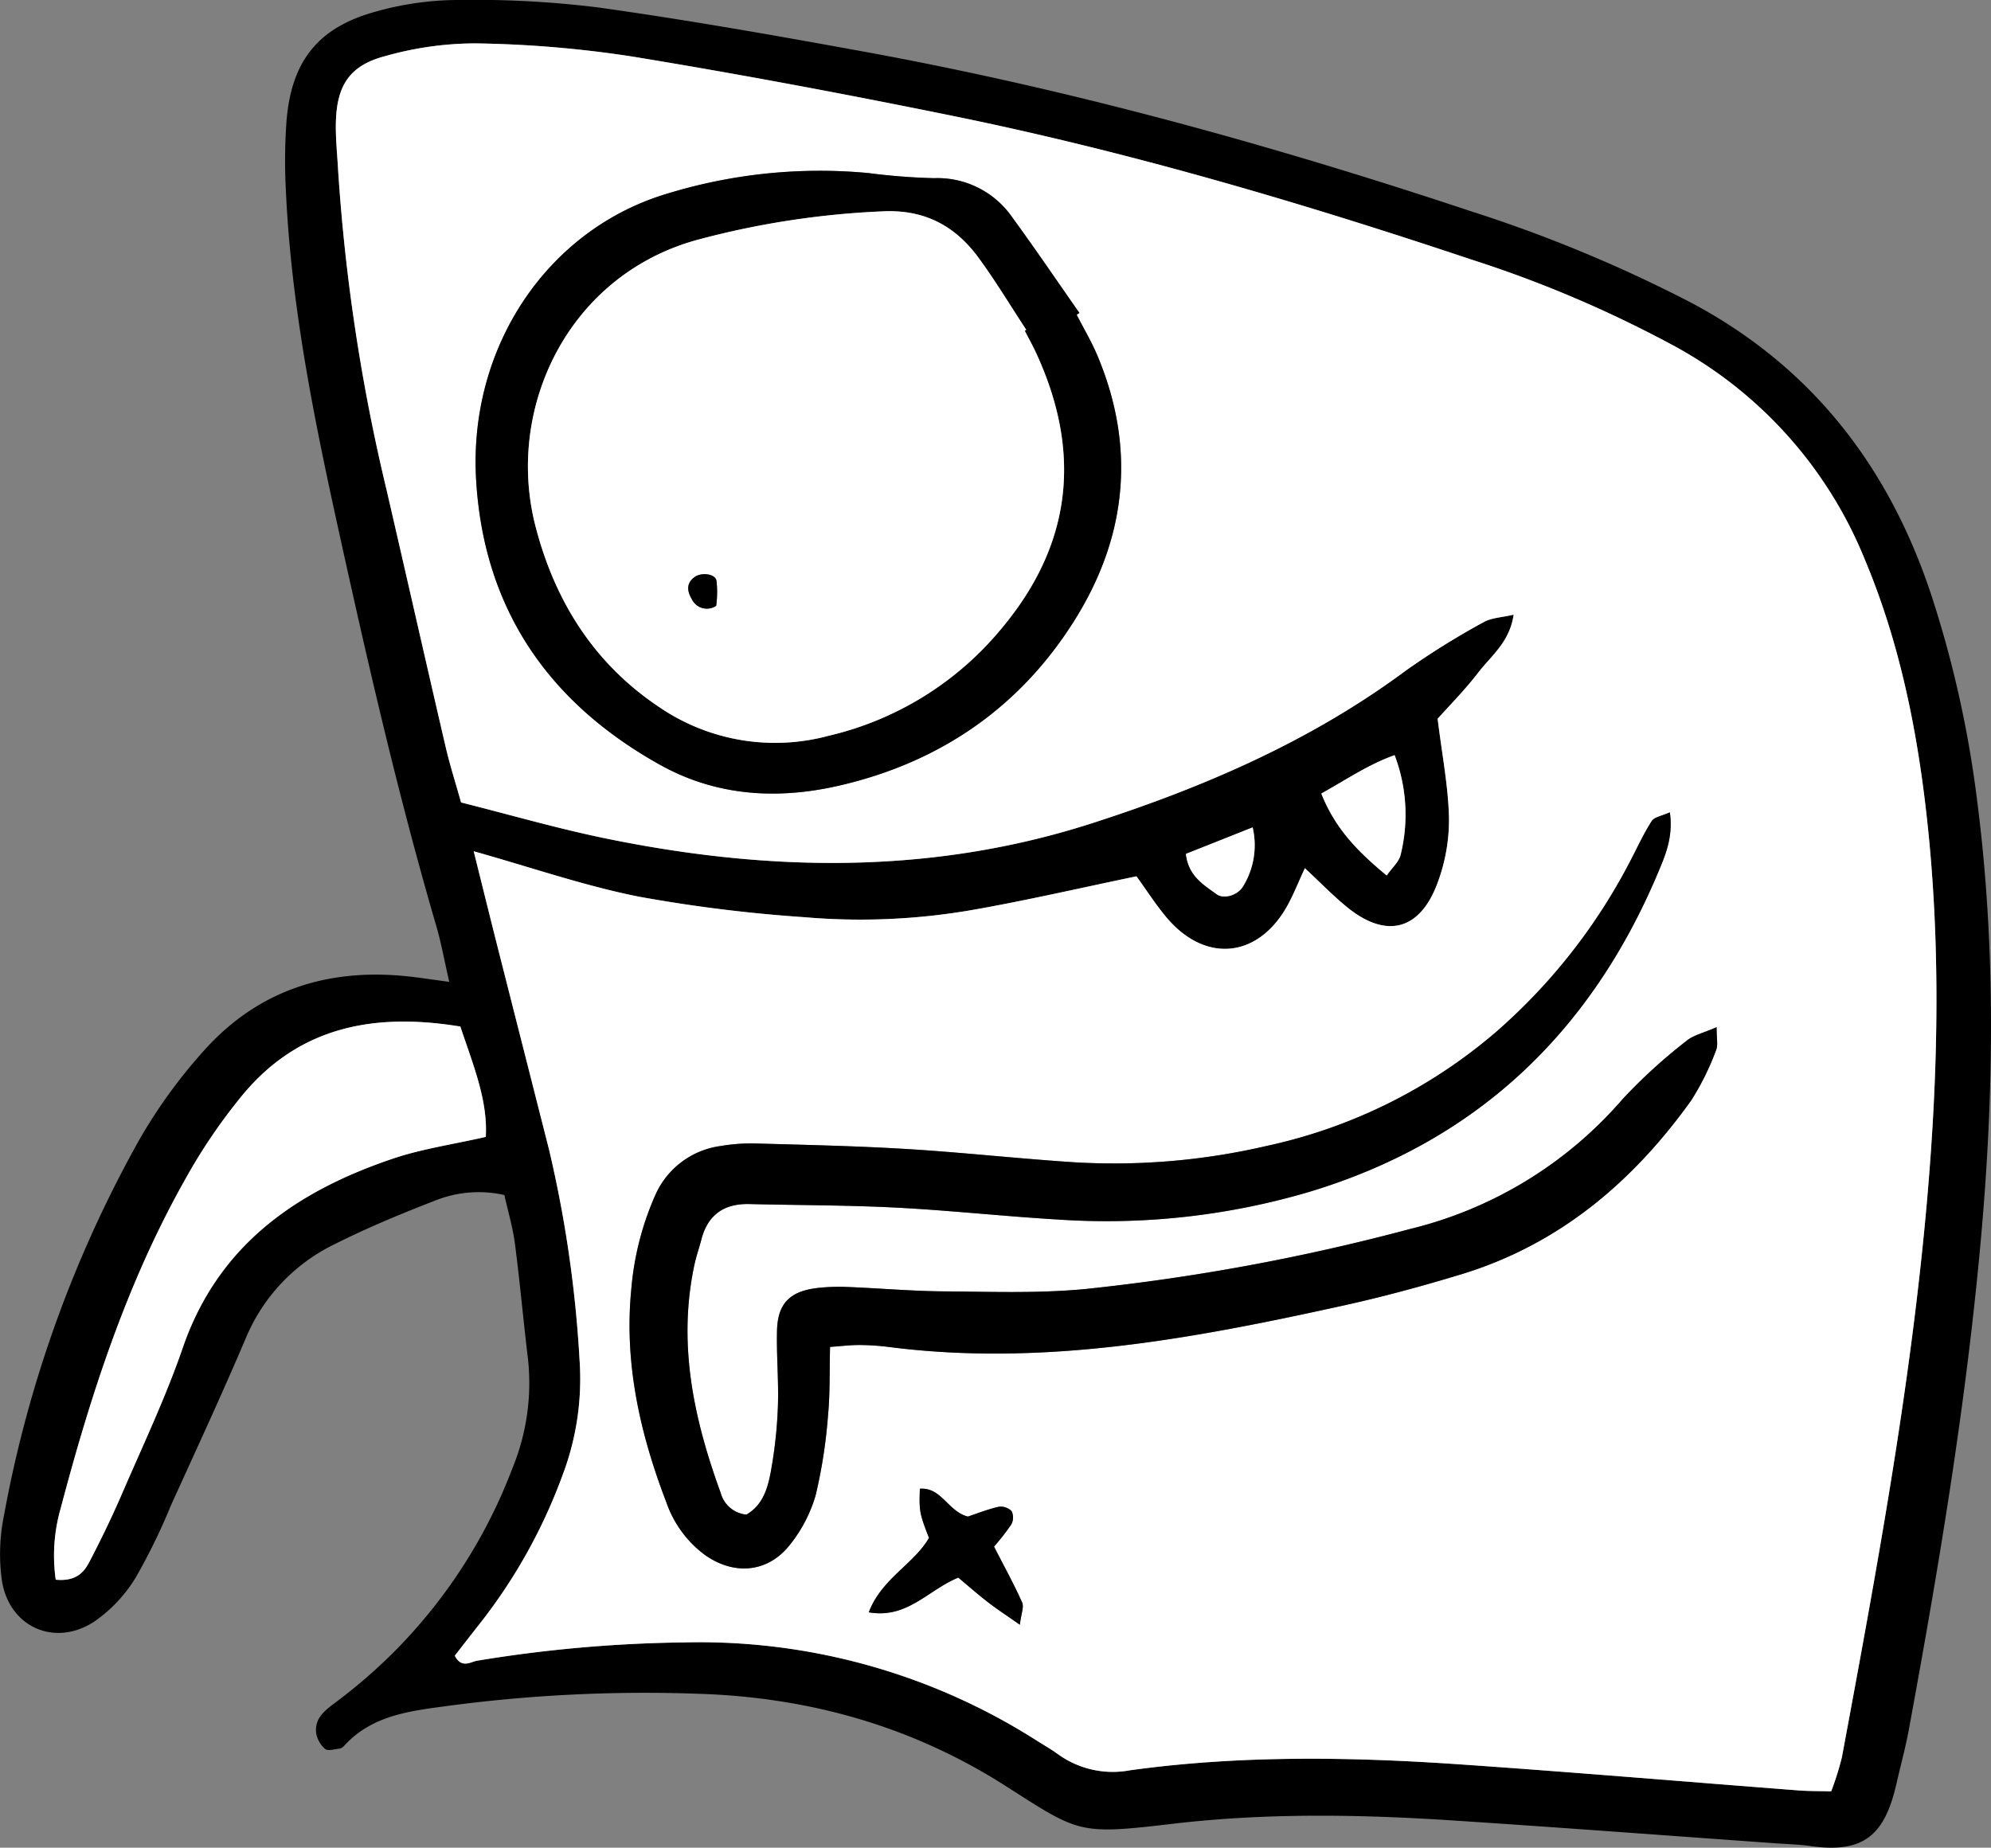
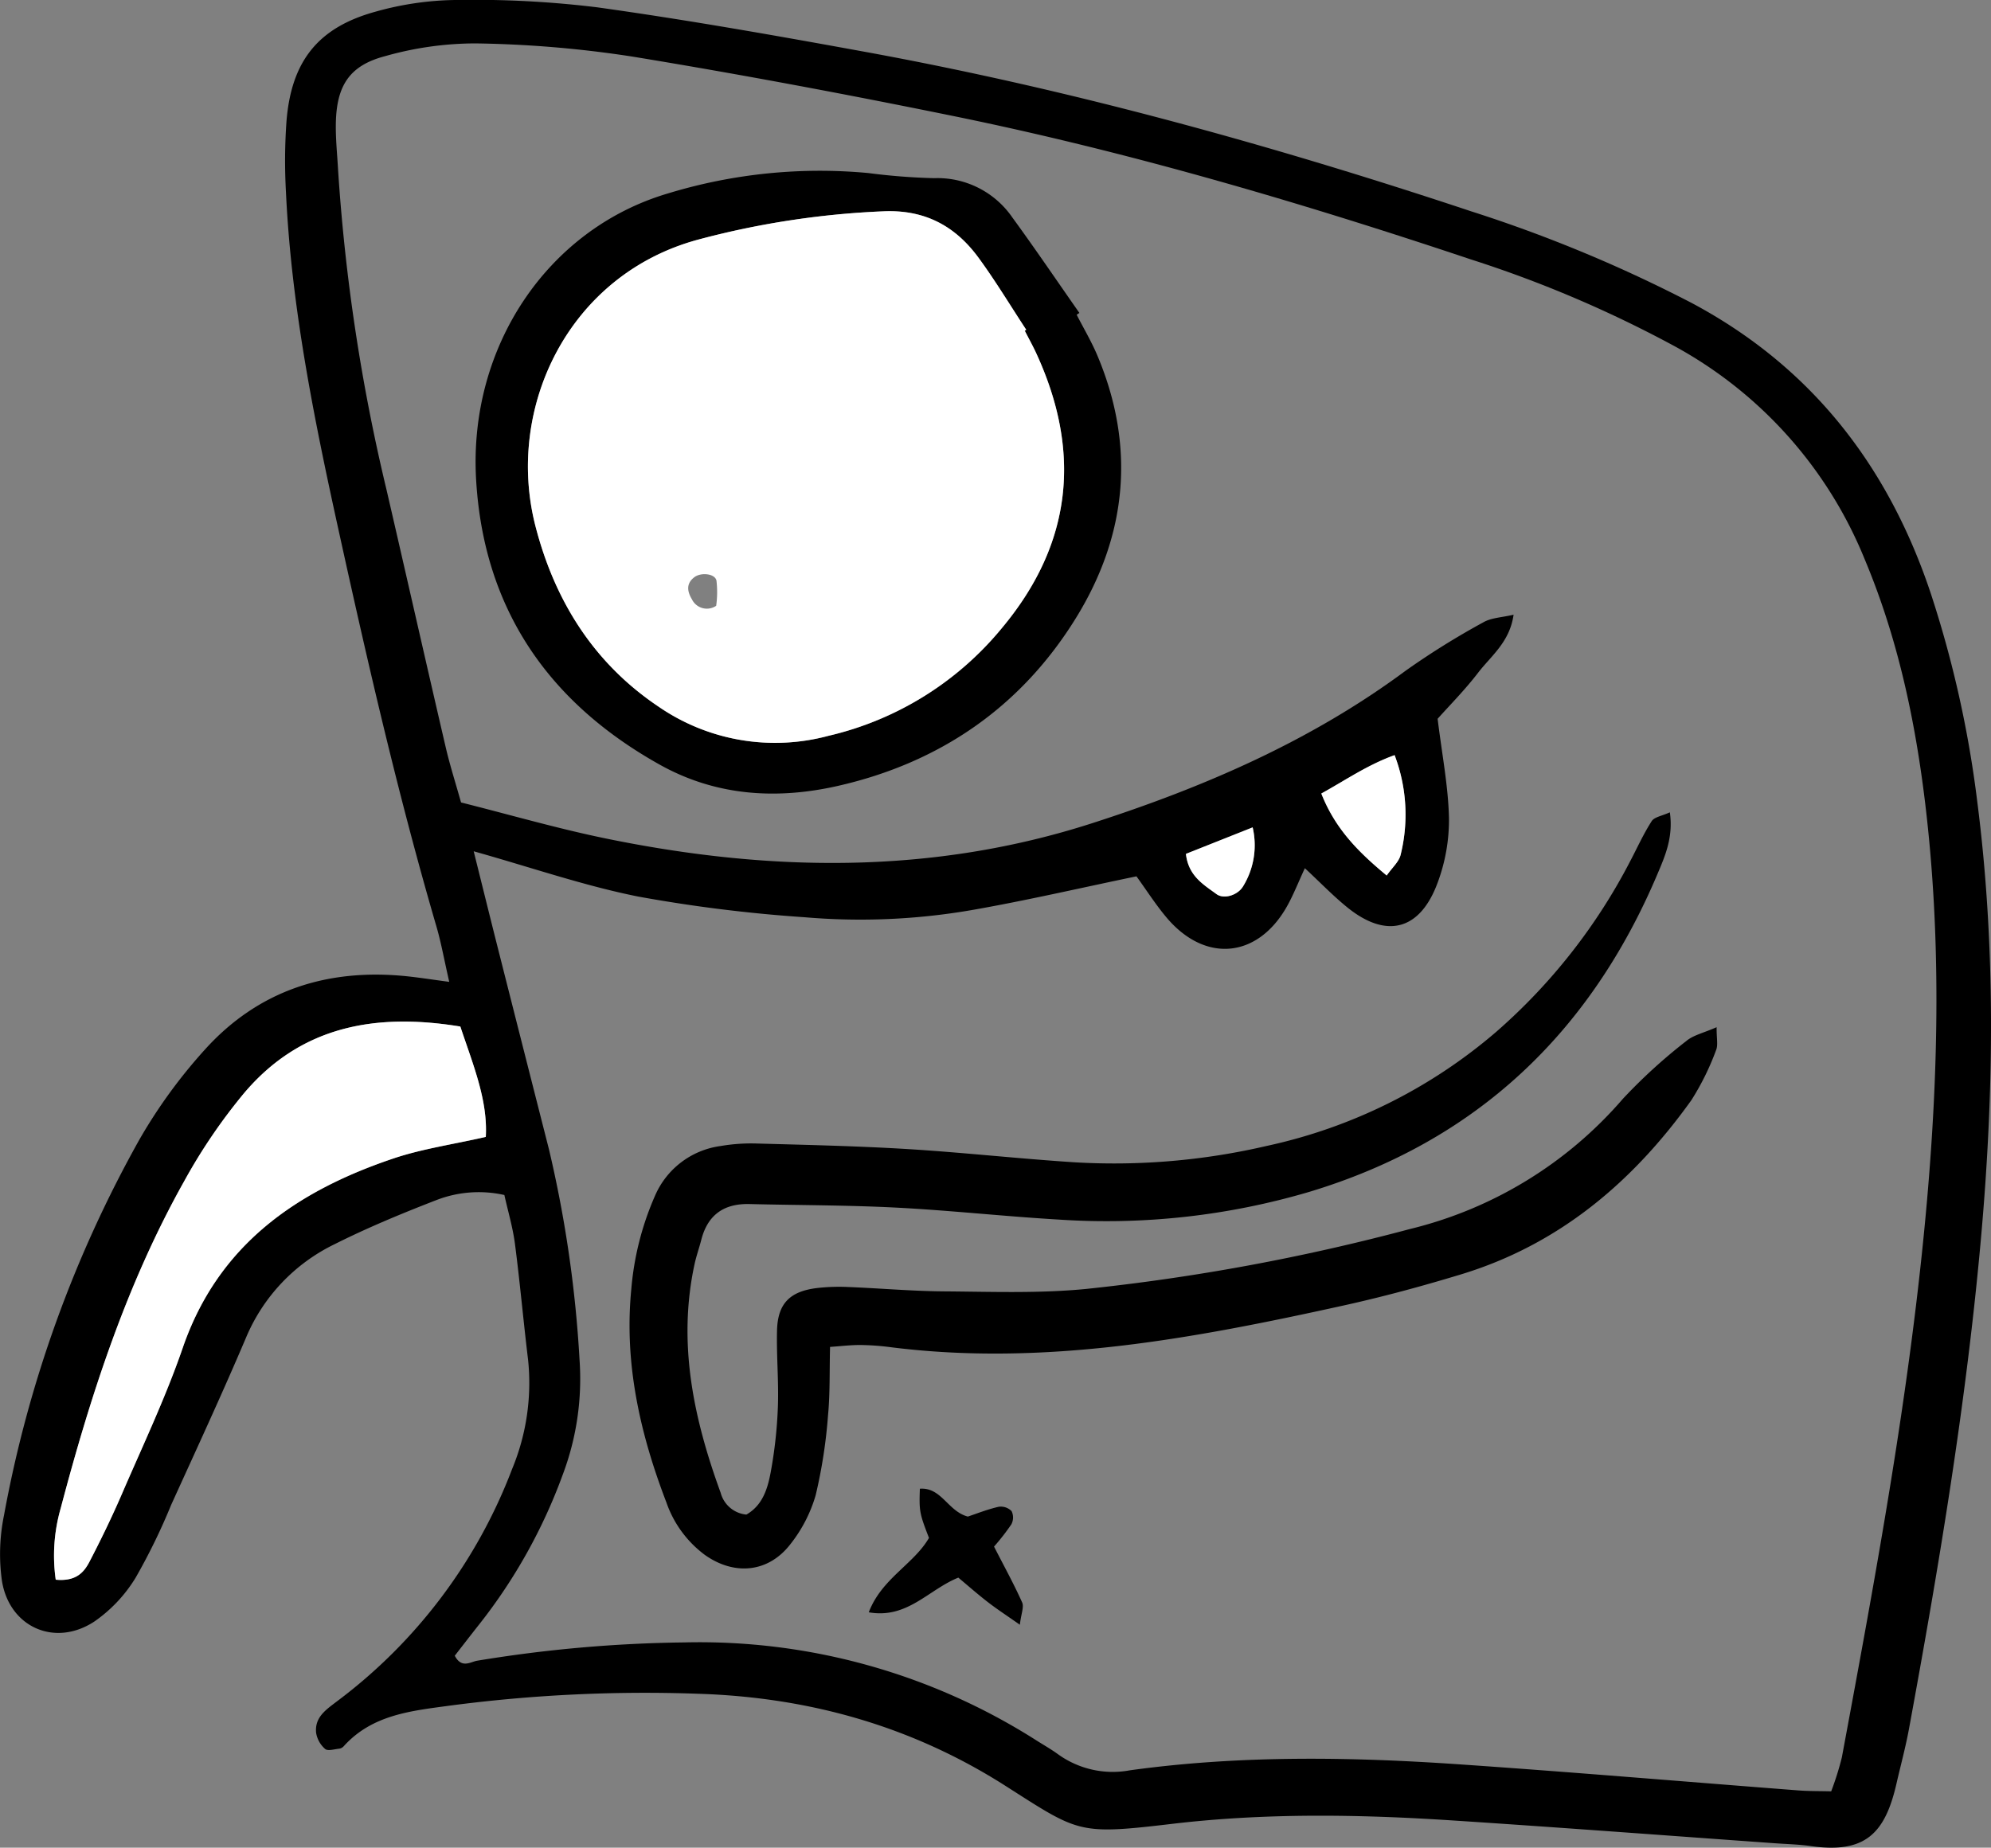
<svg xmlns="http://www.w3.org/2000/svg" width="284.4" height="263.993" viewBox="0 0 284.4 263.993">
  <rect x="0" y="0" width="284.4" height="263.993" fill="#808080" stroke="none" />
  <defs>
    <style>
            .cls-1{fill:#fff}
        </style>
  </defs>
  <g id="Grupo_1662" transform="translate(-1914.197 -4159.598)">
    <path id="Trazado_3460" d="M1976.55 4292.015c-5.493-18.808-9.868-37.891-14.067-57.018-3.477-15.832-6.682-31.709-7.439-47.957a79.978 79.978 0 0 1 .077-10.135c.691-8.554 4.495-13.372 12.687-15.631a43.939 43.939 0 0 1 11.433-1.676 144.967 144.967 0 0 1 20.247 1.044c12.688 1.769 25.321 4 37.929 6.3 29.567 5.389 58.465 13.381 86.962 22.862a201.705 201.705 0 0 1 31.456 13.078c17.124 9.128 28.076 23.286 34.155 41.487a156.292 156.292 0 0 1 6.634 29.675c2.667 20.733 2.406 41.5.56 62.259-2.1 23.636-6.014 47.016-10.307 70.334-.483 2.614-1.183 5.188-1.778 7.782-1.628 7.108-4.442 10.056-12.242 8.942-1.672-.239-3.374-.282-5.062-.4-15.437-1.1-30.872-2.271-46.316-3.277-13.287-.864-26.6-1.063-39.843.5-13.449 1.591-13.3 1.282-23.787-5.41-13.411-8.559-28.12-12.681-43.932-13.176a213.19 213.19 0 0 0-35.458 1.693c-5.53.752-11.109 1.292-15.18 5.822a1.076 1.076 0 0 1-.634.333c-.684.068-1.626.366-2.006.038a3.869 3.869 0 0 1-1.286-2.3c-.229-2.234 1.4-3.3 3.006-4.525a74.475 74.475 0 0 0 24.984-33.159 32.092 32.092 0 0 0 2.286-15.624c-.67-5.517-1.159-11.058-1.876-16.568-.306-2.341-.992-4.633-1.51-6.97a16.715 16.715 0 0 0-9.645.7c-4.95 1.917-9.879 3.952-14.619 6.334a26.023 26.023 0 0 0-12.667 13.411c-3.406 8.012-7.068 15.915-10.672 23.842a87.707 87.707 0 0 1-5.085 10.417 20.724 20.724 0 0 1-5.885 6.237c-5.629 3.7-12.145.809-13.2-5.837a27.6 27.6 0 0 1 .3-9.35 173.915 173.915 0 0 1 19.345-53.683 74.161 74.161 0 0 1 9.357-12.857c7.673-8.5 17.544-11.633 28.847-10.468 1.655.171 3.3.431 6.05.8-.75-3.265-1.158-5.604-1.819-7.869zm148.771-36.281c-1.9 2.474-4.114 4.7-5.77 6.563.626 5.1 1.517 9.627 1.622 14.17a25.726 25.726 0 0 1-1.6 9.189c-2.505 6.878-7.324 8.119-12.926 3.584-2.012-1.63-3.819-3.512-6.059-5.595-.97 2.086-1.651 3.854-2.575 5.487-4.2 7.405-11.7 8.084-17.2 1.538-1.536-1.826-2.828-3.857-4.28-5.864-7.982 1.654-15.722 3.458-23.539 4.823a93.424 93.424 0 0 1-23.873 1.021 212.386 212.386 0 0 1-23.734-2.949c-7.719-1.539-15.224-4.141-23.526-6.474 1.243 4.989 2.321 9.368 3.428 13.739q3.646 14.413 7.319 28.825a172.761 172.761 0 0 1 4.374 30.114 38.8 38.8 0 0 1-2.4 16.384 77.206 77.206 0 0 1-11.978 21.452c-1.172 1.481-2.324 2.981-3.446 4.422.979 1.878 2.247.872 3.206.712a194.988 194.988 0 0 1 29.6-2.613 89.558 89.558 0 0 1 50.3 14.016c1.021.648 2.08 1.245 3.056 1.956a13.357 13.357 0 0 0 10.278 2.3c15.646-2.161 31.371-1.93 47.077-.851 16.168 1.112 32.319 2.487 48.478 3.729 1.419.108 2.847.083 4.616.128a42.162 42.162 0 0 0 1.522-4.844c4.906-26.406 9.821-52.818 12.169-79.613 1.651-18.833 2.006-37.688-.24-56.5-1.439-12.041-3.94-23.829-8.674-35.1a60.63 60.63 0 0 0-26.945-30.312 169.817 169.817 0 0 0-29.336-12.521c-24.341-8.149-48.949-15.393-74.12-20.521-15.171-3.091-30.4-5.95-45.674-8.456a161.23 161.23 0 0 0-22.381-1.874 47.44 47.44 0 0 0-12.85 1.813c-5.123 1.334-6.969 4.213-7.07 9.612-.041 2.17.19 4.347.312 6.52a270.443 270.443 0 0 0 6.93 45.842c2.833 12.252 5.6 24.517 8.449 36.765.594 2.56 1.4 5.069 2.194 7.9 7.01 1.763 13.737 3.716 20.575 5.125 23.342 4.807 46.625 5.231 69.571-2.159 15.948-5.137 31.23-11.729 44.817-21.815a111.485 111.485 0 0 1 11.083-6.9c1.133-.649 2.623-.679 4.3-1.077-.546 3.917-3.224 5.887-5.08 8.308zm-198.351 127.014c1.672-3.212 3.254-6.481 4.688-9.807 2.971-6.887 6.206-13.691 8.642-20.769 5.061-14.705 16.227-22.388 30.1-27.058 4.083-1.375 8.422-1.991 13.189-3.078.3-5.231-1.8-10.257-3.637-15.768-11.983-1.967-22.719-.148-30.9 9.528a80.169 80.169 0 0 0-8.54 12.563c-8.231 14.665-13.368 30.544-17.641 46.727a24.467 24.467 0 0 0-.708 10.213c2.895.281 4.028-1.054 4.807-2.551zm185.305-98.063c.791-1.131 1.731-1.938 1.982-2.924a23.913 23.913 0 0 0-.852-14.273c-3.9 1.411-6.976 3.563-10.468 5.485 2.002 5.074 5.296 8.363 9.338 11.712zm-28.675-3.085c.355 3.163 2.508 4.38 4.362 5.744 1.065.783 3.03.16 3.788-1.085a11.218 11.218 0 0 0 1.381-8.444z" />
-     <path id="Trazado_3461" d="M2109.842 4246.4a111.391 111.391 0 0 0-11.083 6.9c-13.587 10.087-28.869 16.679-44.817 21.815-22.946 7.391-46.229 6.966-69.571 2.159-6.838-1.409-13.564-3.362-20.575-5.125-.793-2.832-1.6-5.342-2.194-7.9-2.846-12.249-5.616-24.513-8.449-36.765a270.449 270.449 0 0 1-6.93-45.842c-.121-2.172-.353-4.35-.312-6.519.1-5.4 1.947-8.279 7.07-9.613a47.459 47.459 0 0 1 12.85-1.813 161.155 161.155 0 0 1 22.381 1.874c15.277 2.506 30.5 5.366 45.674 8.457 25.171 5.127 49.779 12.371 74.12 20.521a169.779 169.779 0 0 1 29.336 12.521 60.629 60.629 0 0 1 26.945 30.312c4.734 11.27 7.235 23.058 8.674 35.1 2.246 18.814 1.891 37.669.24 56.5-2.348 26.8-7.263 53.207-12.169 79.613a42.2 42.2 0 0 1-1.522 4.844c-1.769-.045-3.2-.02-4.616-.128-16.159-1.242-32.31-2.617-48.478-3.729-15.707-1.079-31.431-1.311-47.077.851a13.361 13.361 0 0 1-10.278-2.3c-.976-.711-2.035-1.308-3.056-1.956a89.554 89.554 0 0 0-50.3-14.016 194.987 194.987 0 0 0-29.6 2.613c-.959.161-2.227 1.167-3.206-.711 1.123-1.441 2.274-2.94 3.446-4.422a77.209 77.209 0 0 0 11.978-21.453 38.8 38.8 0 0 0 2.4-16.384 172.749 172.749 0 0 0-4.374-30.114q-3.656-14.415-7.319-28.826c-1.108-4.371-2.185-8.75-3.428-13.739 8.3 2.333 15.808 4.935 23.526 6.474a212.385 212.385 0 0 0 23.734 2.949 93.423 93.423 0 0 0 23.873-1.02c7.817-1.366 15.557-3.169 23.539-4.823 1.452 2.006 2.744 4.038 4.28 5.864 5.5 6.546 13 5.867 17.2-1.538.924-1.633 1.605-3.4 2.575-5.488 2.24 2.083 4.047 3.965 6.059 5.595 5.6 4.536 10.42 3.294 12.926-3.584a25.724 25.724 0 0 0 1.6-9.189c-.1-4.543-1-9.068-1.622-14.17 1.656-1.862 3.873-4.089 5.77-6.562 1.856-2.422 4.534-4.392 5.085-8.313-1.682.4-3.172.429-4.305 1.08zm28.974 59.833a77.059 77.059 0 0 0-9.071 8.269 58.338 58.338 0 0 1-30.424 18.6 300.2 300.2 0 0 1-46.283 8.562c-6.7.654-13.5.392-20.259.343-4.587-.033-9.169-.445-13.757-.626a27.68 27.68 0 0 0-4.339.145c-3.934.467-5.666 2.221-5.757 6.1-.086 3.621.254 7.252.123 10.869a64.533 64.533 0 0 1-1.024 9.342c-.436 2.348-1.153 4.737-3.475 6.064a4.2 4.2 0 0 1-3.672-3.109c-3.859-10.581-6.18-21.36-3.734-32.666.256-1.18.667-2.324.967-3.495.918-3.571 3.244-5.188 6.887-5.1 7 .173 14.017.15 21.009.511 7.723.4 15.421 1.253 23.142 1.705a102.342 102.342 0 0 0 35.855-3.972c23.752-7.18 40.04-22.646 49.656-45.324 1.1-2.6 2.316-5.3 1.8-8.891-1.126.52-2.21.666-2.595 1.263-1.171 1.82-2.066 3.817-3.078 5.738a82.929 82.929 0 0 1-19.148 24.38 74.328 74.328 0 0 1-32.789 16.289 96.1 96.1 0 0 1-27.362 2.337c-7.959-.51-15.894-1.4-23.855-1.89-7.229-.442-14.477-.6-21.719-.8a25.825 25.825 0 0 0-5.051.362 11.936 11.936 0 0 0-9.384 7.15 41.685 41.685 0 0 0-3.368 13.3c-1.042 10.6 1.253 20.672 5.014 30.477a15.764 15.764 0 0 0 5.5 7.5c4.213 2.981 9.064 2.538 12.208-1.536a20.422 20.422 0 0 0 3.613-7 72.487 72.487 0 0 0 1.765-11.415c.3-3.1.2-6.236.291-9.776 1.6-.108 2.962-.28 4.321-.27a36.766 36.766 0 0 1 4.339.312c21.984 2.777 43.35-1.256 64.637-5.947 5.658-1.247 11.268-2.769 16.813-4.452 14-4.253 24.557-13.19 32.926-24.9a37.448 37.448 0 0 0 3.52-7.13c.318-.74.068-1.727.086-3.3-1.889.842-3.332 1.142-4.328 1.979zm-96.271-117.656a12.986 12.986 0 0 0-11.188-5.621 89.911 89.911 0 0 1-9.393-.732 74.368 74.368 0 0 0-28.7 2.938c-17.178 5.118-28.415 21.967-27.321 40.855 1.07 18.449 10.309 31.842 26.245 40.743 7.98 4.457 16.626 5.016 25.377 3.04 14.611-3.3 26.21-11.283 34.067-24.011 7.293-11.819 8.534-24.487 3.052-37.5-.843-2-1.964-3.882-2.955-5.82l.392-.254c-3.185-4.555-6.302-9.155-9.576-13.639zm-7.722 194.333c1.337 1.116 2.738 2.352 4.212 3.493 1.277.99 2.637 1.874 4.577 3.238.189-1.579.616-2.543.328-3.189-1.163-2.6-2.546-5.109-4.015-7.977a32.437 32.437 0 0 0 2.468-3.168 2.092 2.092 0 0 0 .038-1.9 2.171 2.171 0 0 0-1.847-.619c-1.608.368-3.159.989-4.4 1.4-2.861-.753-3.76-4.209-6.852-3.979-.118 3.193-.054 3.533 1.3 7.027-2.162 3.75-6.764 5.8-8.6 10.63 5.507.961 8.496-3.223 12.791-4.957z" class="cls-1" transform="translate(16.262 2.099)" />
    <path id="Trazado_3462" d="M1919.546 4335.817c2.9.28 4.033-1.055 4.813-2.552 1.672-3.212 3.254-6.481 4.688-9.807 2.971-6.887 6.206-13.691 8.642-20.769 5.061-14.705 16.227-22.388 30.1-27.058 4.083-1.375 8.422-1.991 13.189-3.078.3-5.231-1.8-10.257-3.637-15.768-11.983-1.967-22.719-.148-30.9 9.528a80.169 80.169 0 0 0-8.54 12.563c-8.231 14.665-13.368 30.544-17.641 46.727a24.467 24.467 0 0 0-.714 10.214z" class="cls-1" transform="translate(2.611 49.482)" />
    <path id="Trazado_3463" d="M2038.954 4236.4c2 5.074 5.3 8.363 9.338 11.712.792-1.131 1.731-1.939 1.982-2.924a23.913 23.913 0 0 0-.852-14.274c-3.902 1.41-6.976 3.561-10.468 5.486z" class="cls-1" transform="translate(63.984 36.575)" />
    <path id="Trazado_3464" d="M2035.7 4237.737l-9.531 3.785c.355 3.163 2.508 4.38 4.362 5.744 1.065.784 3.03.16 3.788-1.085a11.217 11.217 0 0 0 1.381-8.444z" class="cls-1" transform="translate(57.428 40.075)" />
    <path id="Trazado_3465" d="M2128.919 4267.014c-1.887.833-3.33 1.133-4.325 1.971a77.055 77.055 0 0 0-9.071 8.269 58.338 58.338 0 0 1-30.424 18.6 300.2 300.2 0 0 1-46.283 8.562c-6.7.653-13.5.392-20.259.343-4.587-.033-9.169-.444-13.757-.626a27.739 27.739 0 0 0-4.339.145c-3.934.468-5.666 2.222-5.757 6.1-.086 3.62.254 7.252.123 10.868a64.518 64.518 0 0 1-1.024 9.342c-.436 2.349-1.153 4.737-3.475 6.064a4.2 4.2 0 0 1-3.672-3.109c-3.859-10.581-6.18-21.36-3.734-32.666.256-1.18.667-2.323.967-3.494.918-3.571 3.244-5.188 6.887-5.1 7 .174 14.017.15 21.009.512 7.723.4 15.421 1.253 23.142 1.705a102.342 102.342 0 0 0 35.855-3.972c23.752-7.181 40.04-22.646 49.656-45.324 1.1-2.6 2.316-5.3 1.8-8.891-1.126.52-2.21.665-2.595 1.263-1.171 1.82-2.066 3.817-3.078 5.738a82.931 82.931 0 0 1-19.148 24.381 74.328 74.328 0 0 1-32.789 16.289 96.1 96.1 0 0 1-27.362 2.337c-7.959-.51-15.894-1.4-23.855-1.89-7.229-.441-14.477-.6-21.719-.8a25.825 25.825 0 0 0-5.051.362 11.935 11.935 0 0 0-9.384 7.149 41.689 41.689 0 0 0-3.368 13.3c-1.042 10.6 1.253 20.672 5.014 30.477a15.761 15.761 0 0 0 5.5 7.5c4.213 2.981 9.064 2.538 12.208-1.535a20.426 20.426 0 0 0 3.613-7 72.484 72.484 0 0 0 1.765-11.415c.3-3.1.2-6.236.291-9.775 1.6-.108 2.962-.28 4.321-.271a36.871 36.871 0 0 1 4.339.313c21.984 2.777 43.35-1.256 64.637-5.947 5.658-1.247 11.268-2.77 16.813-4.452 14-4.253 24.557-13.19 32.926-24.9a37.433 37.433 0 0 0 3.52-7.13c.314-.731.064-1.717.083-3.293z" transform="translate(30.485 39.346)" />
    <path id="Trazado_3466" d="M2044.961 4196.3c.991 1.938 2.112 3.82 2.955 5.82 5.483 13.015 4.242 25.684-3.052 37.5-7.856 12.728-19.455 20.707-34.067 24.011-8.75 1.977-17.4 1.417-25.377-3.04-15.937-8.9-25.176-22.293-26.245-40.743-1.094-18.889 10.142-35.737 27.321-40.855a74.368 74.368 0 0 1 28.7-2.938 89.911 89.911 0 0 0 9.393.732 12.986 12.986 0 0 1 11.188 5.621c3.274 4.484 6.39 9.084 9.575 13.635zm-13.993-8.107c-3.334-4.563-7.691-6.937-13.643-6.666a121.785 121.785 0 0 0-26.436 4.044c-18.592 5.028-27.574 24.126-23.23 40.95 2.731 10.578 8.265 19.531 17.583 25.778a29.346 29.346 0 0 0 24.25 4.169 45.362 45.362 0 0 0 24.8-15.413c10.052-12.045 11.386-25.142 4.906-39.229-.505-1.1-1.1-2.155-1.647-3.232l.21-.137c-2.253-3.433-4.374-6.957-6.793-10.268z" transform="translate(23.03 8.267)" />
    <path id="Trazado_3467" d="M2035.015 4196.629c.551 1.077 1.142 2.135 1.647 3.231 6.479 14.088 5.145 27.185-4.906 39.229a45.359 45.359 0 0 1-24.8 15.413 29.344 29.344 0 0 1-24.25-4.169c-9.318-6.246-14.852-15.2-17.583-25.777-4.344-16.824 4.638-35.922 23.23-40.95a121.726 121.726 0 0 1 26.436-4.044c5.951-.271 10.309 2.1 13.643 6.665 2.419 3.309 4.54 6.835 6.793 10.264zm-44.043 35.691c-.216-1-2.189-1.209-3.147-.49-1.209.909-1.035 2.035-.357 3.168a2.372 2.372 0 0 0 3.465.926 14.09 14.09 0 0 0 .04-3.604z" class="cls-1" transform="translate(25.565 10.229)" />
-     <path id="Trazado_3468" d="M1983.172 4218.342a14.09 14.09 0 0 0 .039-3.6c-.216-1-2.189-1.209-3.147-.49-1.209.909-1.035 2.035-.357 3.168a2.372 2.372 0 0 0 3.465.922z" transform="translate(33.326 27.81)" />
    <path id="Trazado_3469" d="M2009.014 4312.9c1.337 1.116 2.738 2.352 4.212 3.493 1.277.99 2.637 1.874 4.577 3.238.189-1.579.616-2.543.328-3.189-1.163-2.6-2.546-5.108-4.015-7.977a32.5 32.5 0 0 0 2.468-3.169 2.091 2.091 0 0 0 .038-1.9 2.169 2.169 0 0 0-1.847-.619c-1.608.368-3.159.988-4.4 1.4-2.861-.753-3.76-4.209-6.852-3.979-.118 3.193-.054 3.533 1.3 7.027-2.162 3.751-6.764 5.8-8.6 10.63 5.506.966 8.496-3.218 12.791-4.955z" transform="translate(42.072 72.105)" />
  </g>
</svg>